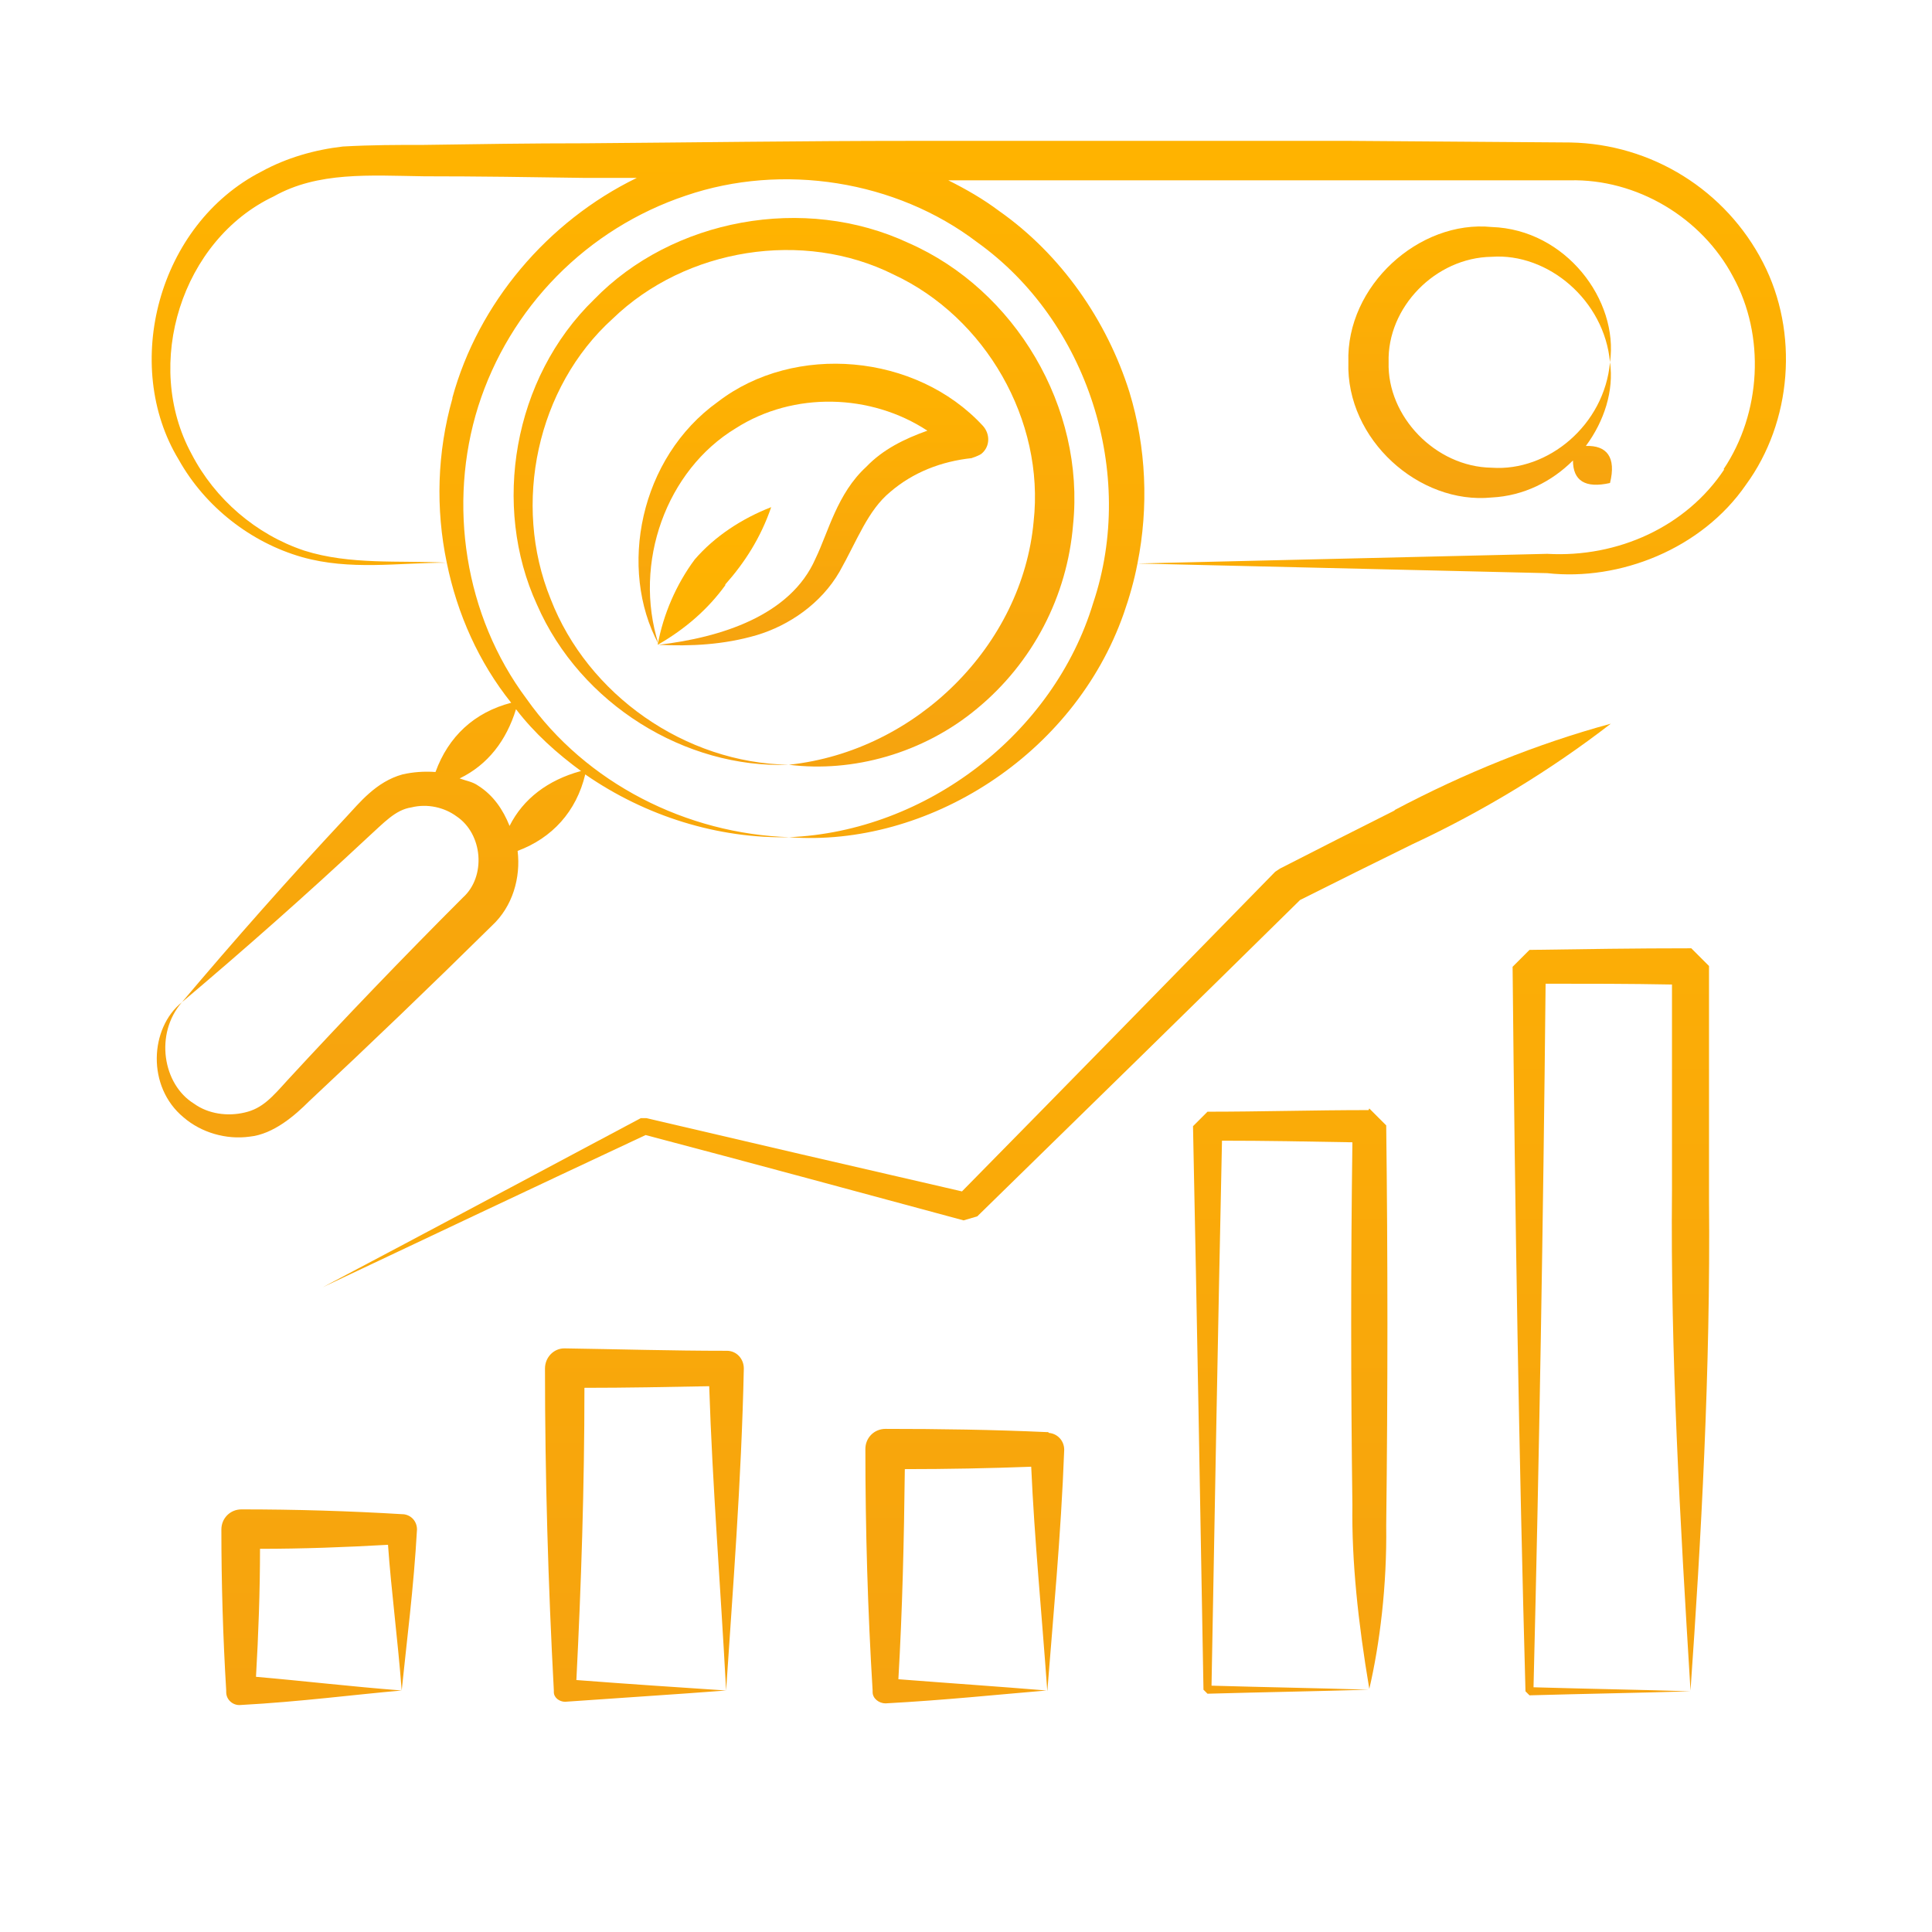
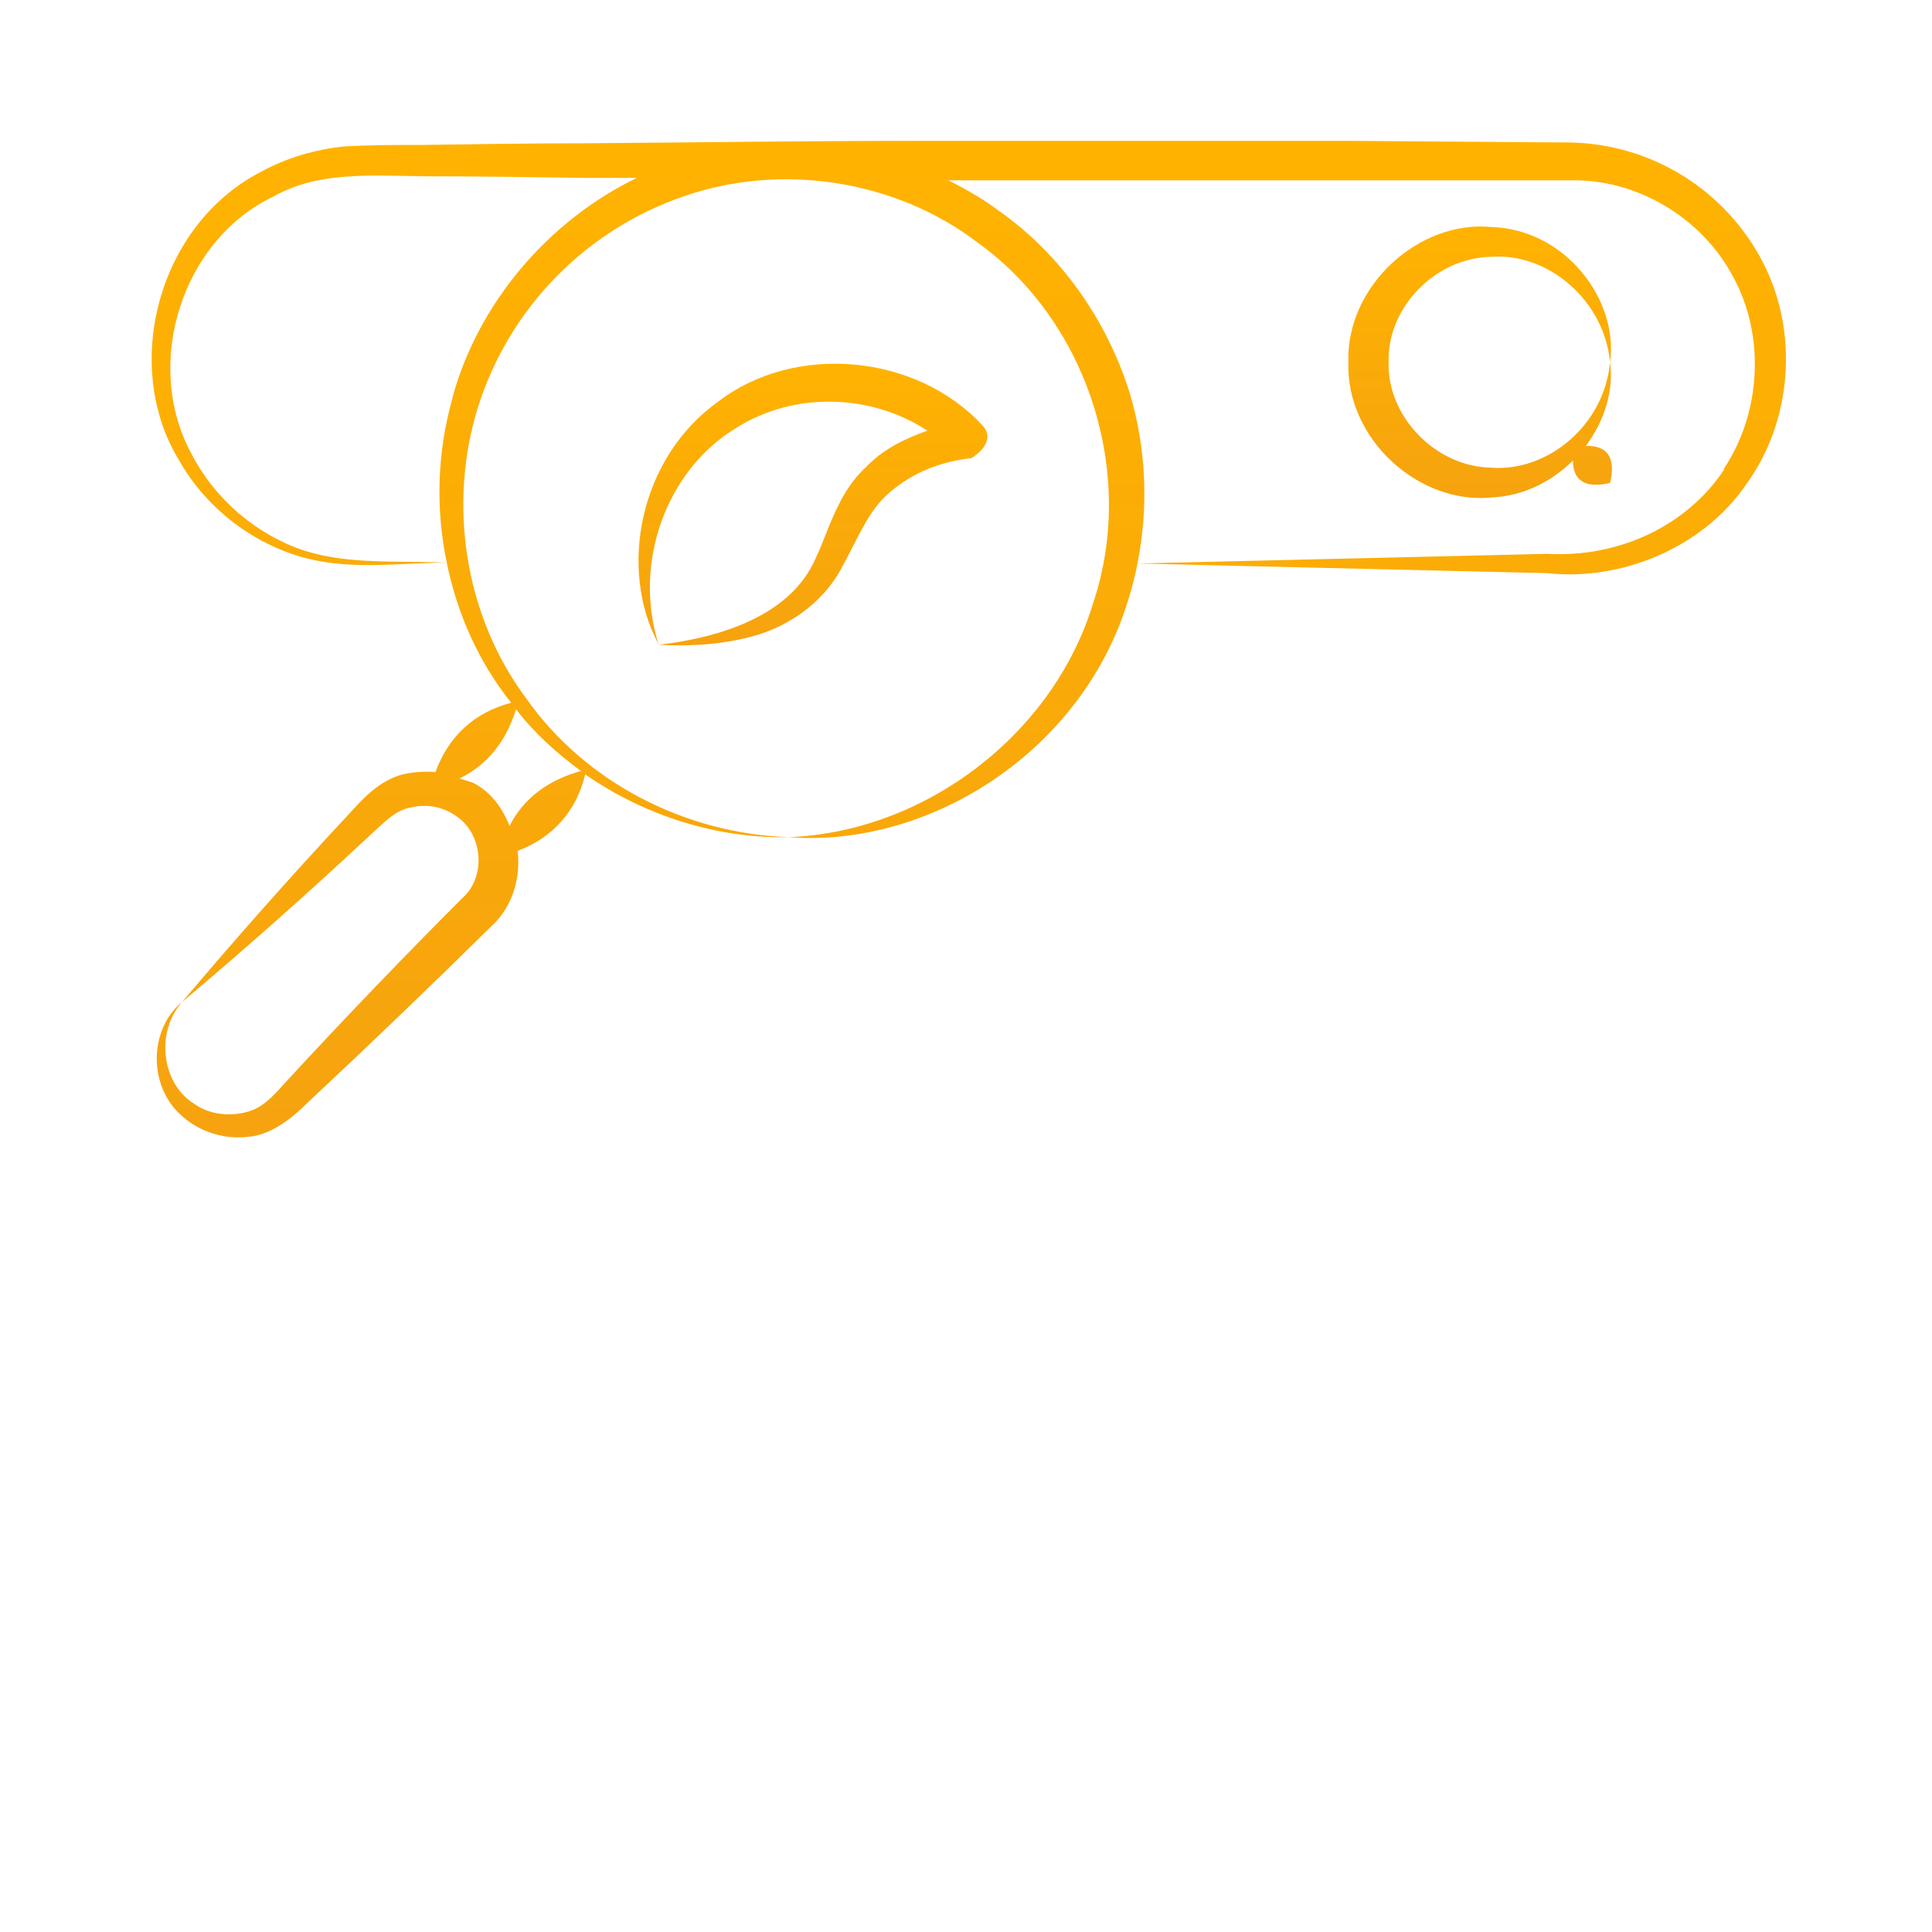
<svg xmlns="http://www.w3.org/2000/svg" width="512" height="512" viewBox="0 0 512 512" fill="none">
-   <path d="M258.987 187.733C266.25 181.73 272.237 174.333 276.597 165.98C280.957 157.626 283.601 148.485 284.373 139.093C287.573 107.947 269.013 76.8 240.853 64.427C213.12 51.413 178.133 58.027 157.44 79.36C135.893 100.267 130.347 134.187 142.293 160.213C153.813 186.667 181.76 203.733 209.067 202.667C181.547 202.24 155.733 184.107 145.92 158.72C135.68 133.547 142.293 102.613 162.347 84.48C181.76 65.707 212.907 60.8 236.8 72.747C261.12 84.053 276.907 111.36 273.92 138.24C270.933 170.88 242.987 199.04 209.067 202.667C225.92 204.8 244.693 199.68 258.987 187.733Z" fill="url(#paint0_linear_1_130)" />
-   <path d="M257.493 121.387C257.493 121.387 259.627 120.747 260.267 120.107C262.4 118.187 262.4 114.987 260.48 112.853C242.773 93.653 210.56 90.88 190.293 106.453C169.387 121.387 163.84 150.827 174.507 170.667C167.68 149.12 176.64 124.587 194.987 113.493C210.347 103.68 230.827 104.32 245.76 114.133C239.787 116.267 234.027 119.04 229.547 123.733C221.867 130.773 219.52 141.013 216.107 148.053C209.493 163.2 190.933 168.96 174.507 170.88C183.04 171.307 191.787 170.88 200.533 168.32C209.067 165.76 217.6 160 222.507 151.467C227.2 143.147 229.973 135.253 235.947 130.347C241.92 125.227 249.387 122.24 257.707 121.387H257.493Z" fill="url(#paint1_linear_1_130)" />
-   <path d="M192.213 154.88C197.333 149.12 201.6 142.507 204.373 134.4C196.693 137.387 189.44 142.08 184.107 148.267C179.2 154.88 175.787 162.773 174.293 170.88C181.76 166.613 187.733 161.28 192.213 155.093V154.88ZM107.093 401.28H106.667C92.587 400.427 78.293 400 64 400C61.013 400 58.667 402.347 58.667 405.333C58.667 419.627 59.093 433.92 59.947 448V448.427C59.947 450.56 61.867 452.053 63.787 451.84C79.573 450.987 94.08 449.067 106.453 448C92.8 446.933 80.213 445.44 67.84 444.373C68.48 433.28 68.907 421.76 68.907 410.453C80.213 410.453 91.52 410.027 102.827 409.387C103.68 421.547 105.387 434.133 106.453 448C107.733 435.413 109.653 420.693 110.507 405.333C110.507 403.2 109.013 401.493 106.88 401.28H107.093ZM192.213 357.973C178.133 357.973 163.84 357.547 149.547 357.333C146.773 357.333 144.427 359.68 144.427 362.667C144.427 391.467 145.28 420.053 146.773 448V448.427C146.773 449.92 148.267 450.987 149.76 450.987C164.693 449.92 178.56 449.067 192.427 448C179.627 447.147 166.613 446.293 152.747 445.227C154.027 419.84 154.88 394.027 154.88 367.787C165.973 367.787 176.853 367.573 187.947 367.36C188.8 393.6 190.933 420.053 192.427 448C194.133 421.973 196.48 392.747 197.12 362.667C197.12 360.107 195.2 357.973 192.64 357.973H192.213ZM277.76 379.52H277.333C263.253 378.88 248.96 378.667 234.667 378.667C231.68 378.667 229.333 381.013 229.333 384C229.333 405.547 229.973 427.093 231.253 448V448.427C231.253 450.133 232.96 451.413 234.667 451.413C250.453 450.56 264.533 449.067 277.333 448C264.533 446.933 251.733 446.08 238.08 445.013C239.147 426.667 239.573 408.107 239.787 389.333C250.88 389.333 262.187 389.12 273.28 388.693C274.133 407.893 276.053 427.307 277.547 448.213C279.04 429.013 281.173 407.04 282.027 384.213C282.027 381.867 280.32 379.947 277.973 379.733L277.76 379.52ZM362.667 294.187C348.16 294.187 334.08 294.613 320 294.613L316.16 298.453C317.227 350.08 318.08 399.36 318.933 447.787L320 448.853C335.147 448.427 348.8 448.213 362.667 447.787C349.227 447.36 335.787 447.147 321.067 446.72C321.92 400 322.773 352.213 323.84 302.293C335.147 302.293 346.667 302.507 358.4 302.72C357.973 334.72 357.973 366.507 358.4 398.933C358.187 413.653 359.893 429.867 362.88 447.573C365.653 435.627 367.573 420.267 367.36 404.267C367.787 368.427 367.787 333.013 367.36 298.24L362.88 293.76L362.667 294.187ZM448 251.307C433.493 251.307 419.413 251.52 405.333 251.733L400.853 256.213C401.493 322.347 402.56 386.133 404.267 448.213L405.333 449.28C420.48 448.853 434.133 448.64 448 448.213C434.56 447.787 421.12 447.573 406.4 447.147C407.893 386.773 408.96 324.907 409.6 260.693C420.693 260.693 431.787 260.693 443.093 260.907V315.52C442.667 358.4 445.227 402.773 448 448C450.773 408.533 453.333 363.093 452.907 317.867V256L448.213 251.307H448ZM369.493 214.827C359.253 219.947 349.227 225.067 339.2 230.187L337.92 231.04C309.76 259.84 282.24 288 254.933 315.733C226.133 309.12 198.613 302.72 171.307 296.32H169.813C140.16 312.107 112.64 326.827 85.547 341.12C113.067 328.107 141.013 314.88 171.093 300.8C198.613 308.053 226.133 315.52 255.36 323.413L258.987 322.347C287.147 294.827 315.52 267.093 344.533 238.507C354.347 233.6 364.16 228.693 374.187 223.787C392.96 215.04 410.88 204.16 426.88 191.787C407.253 197.12 387.84 205.013 369.707 214.613L369.493 214.827Z" fill="url(#paint2_linear_1_130)" />
+   <path d="M257.493 121.387C262.4 118.187 262.4 114.987 260.48 112.853C242.773 93.653 210.56 90.88 190.293 106.453C169.387 121.387 163.84 150.827 174.507 170.667C167.68 149.12 176.64 124.587 194.987 113.493C210.347 103.68 230.827 104.32 245.76 114.133C239.787 116.267 234.027 119.04 229.547 123.733C221.867 130.773 219.52 141.013 216.107 148.053C209.493 163.2 190.933 168.96 174.507 170.88C183.04 171.307 191.787 170.88 200.533 168.32C209.067 165.76 217.6 160 222.507 151.467C227.2 143.147 229.973 135.253 235.947 130.347C241.92 125.227 249.387 122.24 257.707 121.387H257.493Z" fill="url(#paint1_linear_1_130)" />
  <path d="M416.213 37.76L357.973 37.333H241.28C212.48 37.333 183.68 37.76 155.093 37.973C140.8 37.973 126.507 38.187 112.427 38.4C105.173 38.4 98.56 38.4 90.88 38.827C83.413 39.68 75.947 41.813 69.333 45.44C41.813 59.52 32.213 96.853 47.36 121.813C54.4 134.4 66.56 143.787 80 147.627C92.8 151.253 105.6 149.12 118.4 149.12C121.173 162.773 126.933 175.573 135.467 186.24C125.653 188.8 118.827 195.2 115.413 204.587C112.427 204.373 109.44 204.587 106.667 205.227C99.627 207.147 95.147 212.907 91.733 216.533C76.587 232.747 62.08 249.173 48.213 265.6C64.64 251.733 81.067 237.227 97.28 222.08C101.76 218.027 104.747 214.613 109.013 213.973C113.28 212.907 117.76 213.973 120.96 216.32C128 221.013 128.853 232.32 122.667 237.867C106.88 253.653 91.307 269.867 76.16 286.293C72.107 290.773 69.547 293.76 64.853 294.827C60.373 295.893 55.253 295.253 51.413 292.48C43.093 287.36 40.96 273.92 48.213 265.6C39.68 272.427 38.827 288 48.64 296.107C53.333 300.16 59.947 302.08 66.133 301.227C72.533 300.587 78.293 295.467 81.92 291.84C98.133 276.693 114.347 261.12 130.347 245.333C135.893 240.213 138.027 232.533 137.173 225.493C146.347 222.08 152.747 215.04 155.093 205.227C171.093 216.32 190.293 222.293 209.28 221.867C181.973 221.013 155.307 207.573 139.52 185.173C123.093 163.2 118.613 133.547 126.72 107.733C130.849 94.743 137.986 82.911 147.55 73.198C157.114 63.486 168.835 56.168 181.76 51.84C207.36 43.093 237.44 47.787 258.987 64.213C288.213 85.12 301.227 125.44 289.707 159.787C279.253 194.347 245.547 220.373 209.067 221.867C245.547 224.64 284.587 200.32 297.813 162.56C299.307 158.293 300.587 153.813 301.44 149.333L410.027 151.893C429.227 154.027 450.987 145.493 462.72 128.427C474.88 111.787 476.8 88.107 467.2 69.547C462.356 60.144 455.06 52.226 446.085 46.631C437.109 41.035 426.788 37.97 416.213 37.76ZM153.813 204.373C145.28 206.72 138.667 211.627 135.04 218.88C133.333 214.613 130.773 210.773 126.72 208.213C125.227 207.147 123.52 206.933 121.813 206.293C129.28 202.667 134.187 196.267 136.747 187.947C141.653 194.347 147.627 199.68 154.027 204.373H153.813ZM119.893 105.6C115.84 119.893 115.413 134.827 118.4 149.12C105.813 148.48 92.8 149.76 80.64 145.92C67.84 141.653 56.96 132.267 50.773 120.32C37.76 96.427 48.213 63.573 72.533 52.053C84.267 45.44 97.92 46.507 112.427 46.72C126.72 46.72 140.8 46.933 155.093 47.147H168.747C145.067 58.667 126.72 80.427 119.893 105.387V105.6ZM456.96 124.373C446.933 139.52 428.8 147.84 410.027 146.773L301.44 149.333C304.427 134.4 303.787 118.613 299.307 103.893C293.333 84.907 281.173 67.413 264.747 55.893C260.48 52.693 256 50.133 251.307 47.787H416C433.707 47.36 450.987 57.6 459.307 73.387C467.84 88.96 466.773 109.44 456.747 124.373H456.96Z" fill="url(#paint3_linear_1_130)" />
  <path d="M420.267 118.187C425.173 111.573 427.733 103.467 426.667 96C425.173 112.64 410.24 125.013 395.307 123.947C380.373 123.733 367.573 110.293 368 96C367.573 81.493 380.373 68.267 395.307 68.053C410.24 66.987 425.173 79.573 426.667 96C429.013 79.573 414.933 60.8 395.307 60.16C376.107 58.24 356.693 75.733 357.333 96C356.693 116.48 376.107 133.76 395.307 131.84C403.84 131.413 411.307 127.573 416.853 122.027C416.853 127.36 420.053 129.493 426.667 128C428.373 121.173 425.813 117.973 420.267 118.187Z" fill="url(#paint4_linear_1_130)" />
  <defs>
    <linearGradient id="paint0_linear_1_130" x1="210.422" y1="57.764" x2="210.422" y2="203.139" gradientUnits="userSpaceOnUse">
      <stop stop-color="#FFB300" />
      <stop offset="1" stop-color="#F6A30F" />
    </linearGradient>
    <linearGradient id="paint1_linear_1_130" x1="215.554" y1="96.387" x2="215.554" y2="171.024" gradientUnits="userSpaceOnUse">
      <stop stop-color="#FFB300" />
      <stop offset="1" stop-color="#F6A30F" />
    </linearGradient>
    <linearGradient id="paint2_linear_1_130" x1="255.81" y1="134.4" x2="255.81" y2="451.86" gradientUnits="userSpaceOnUse">
      <stop stop-color="#FFB300" />
      <stop offset="1" stop-color="#F6A30F" />
    </linearGradient>
    <linearGradient id="paint3_linear_1_130" x1="256.747" y1="37.333" x2="256.747" y2="301.426" gradientUnits="userSpaceOnUse">
      <stop stop-color="#FFB300" />
      <stop offset="1" stop-color="#F6A30F" />
    </linearGradient>
    <linearGradient id="paint4_linear_1_130" x1="392.254" y1="60.016" x2="392.254" y2="131.986" gradientUnits="userSpaceOnUse">
      <stop stop-color="#FFB300" />
      <stop offset="1" stop-color="#F6A30F" />
    </linearGradient>
  </defs>
</svg>